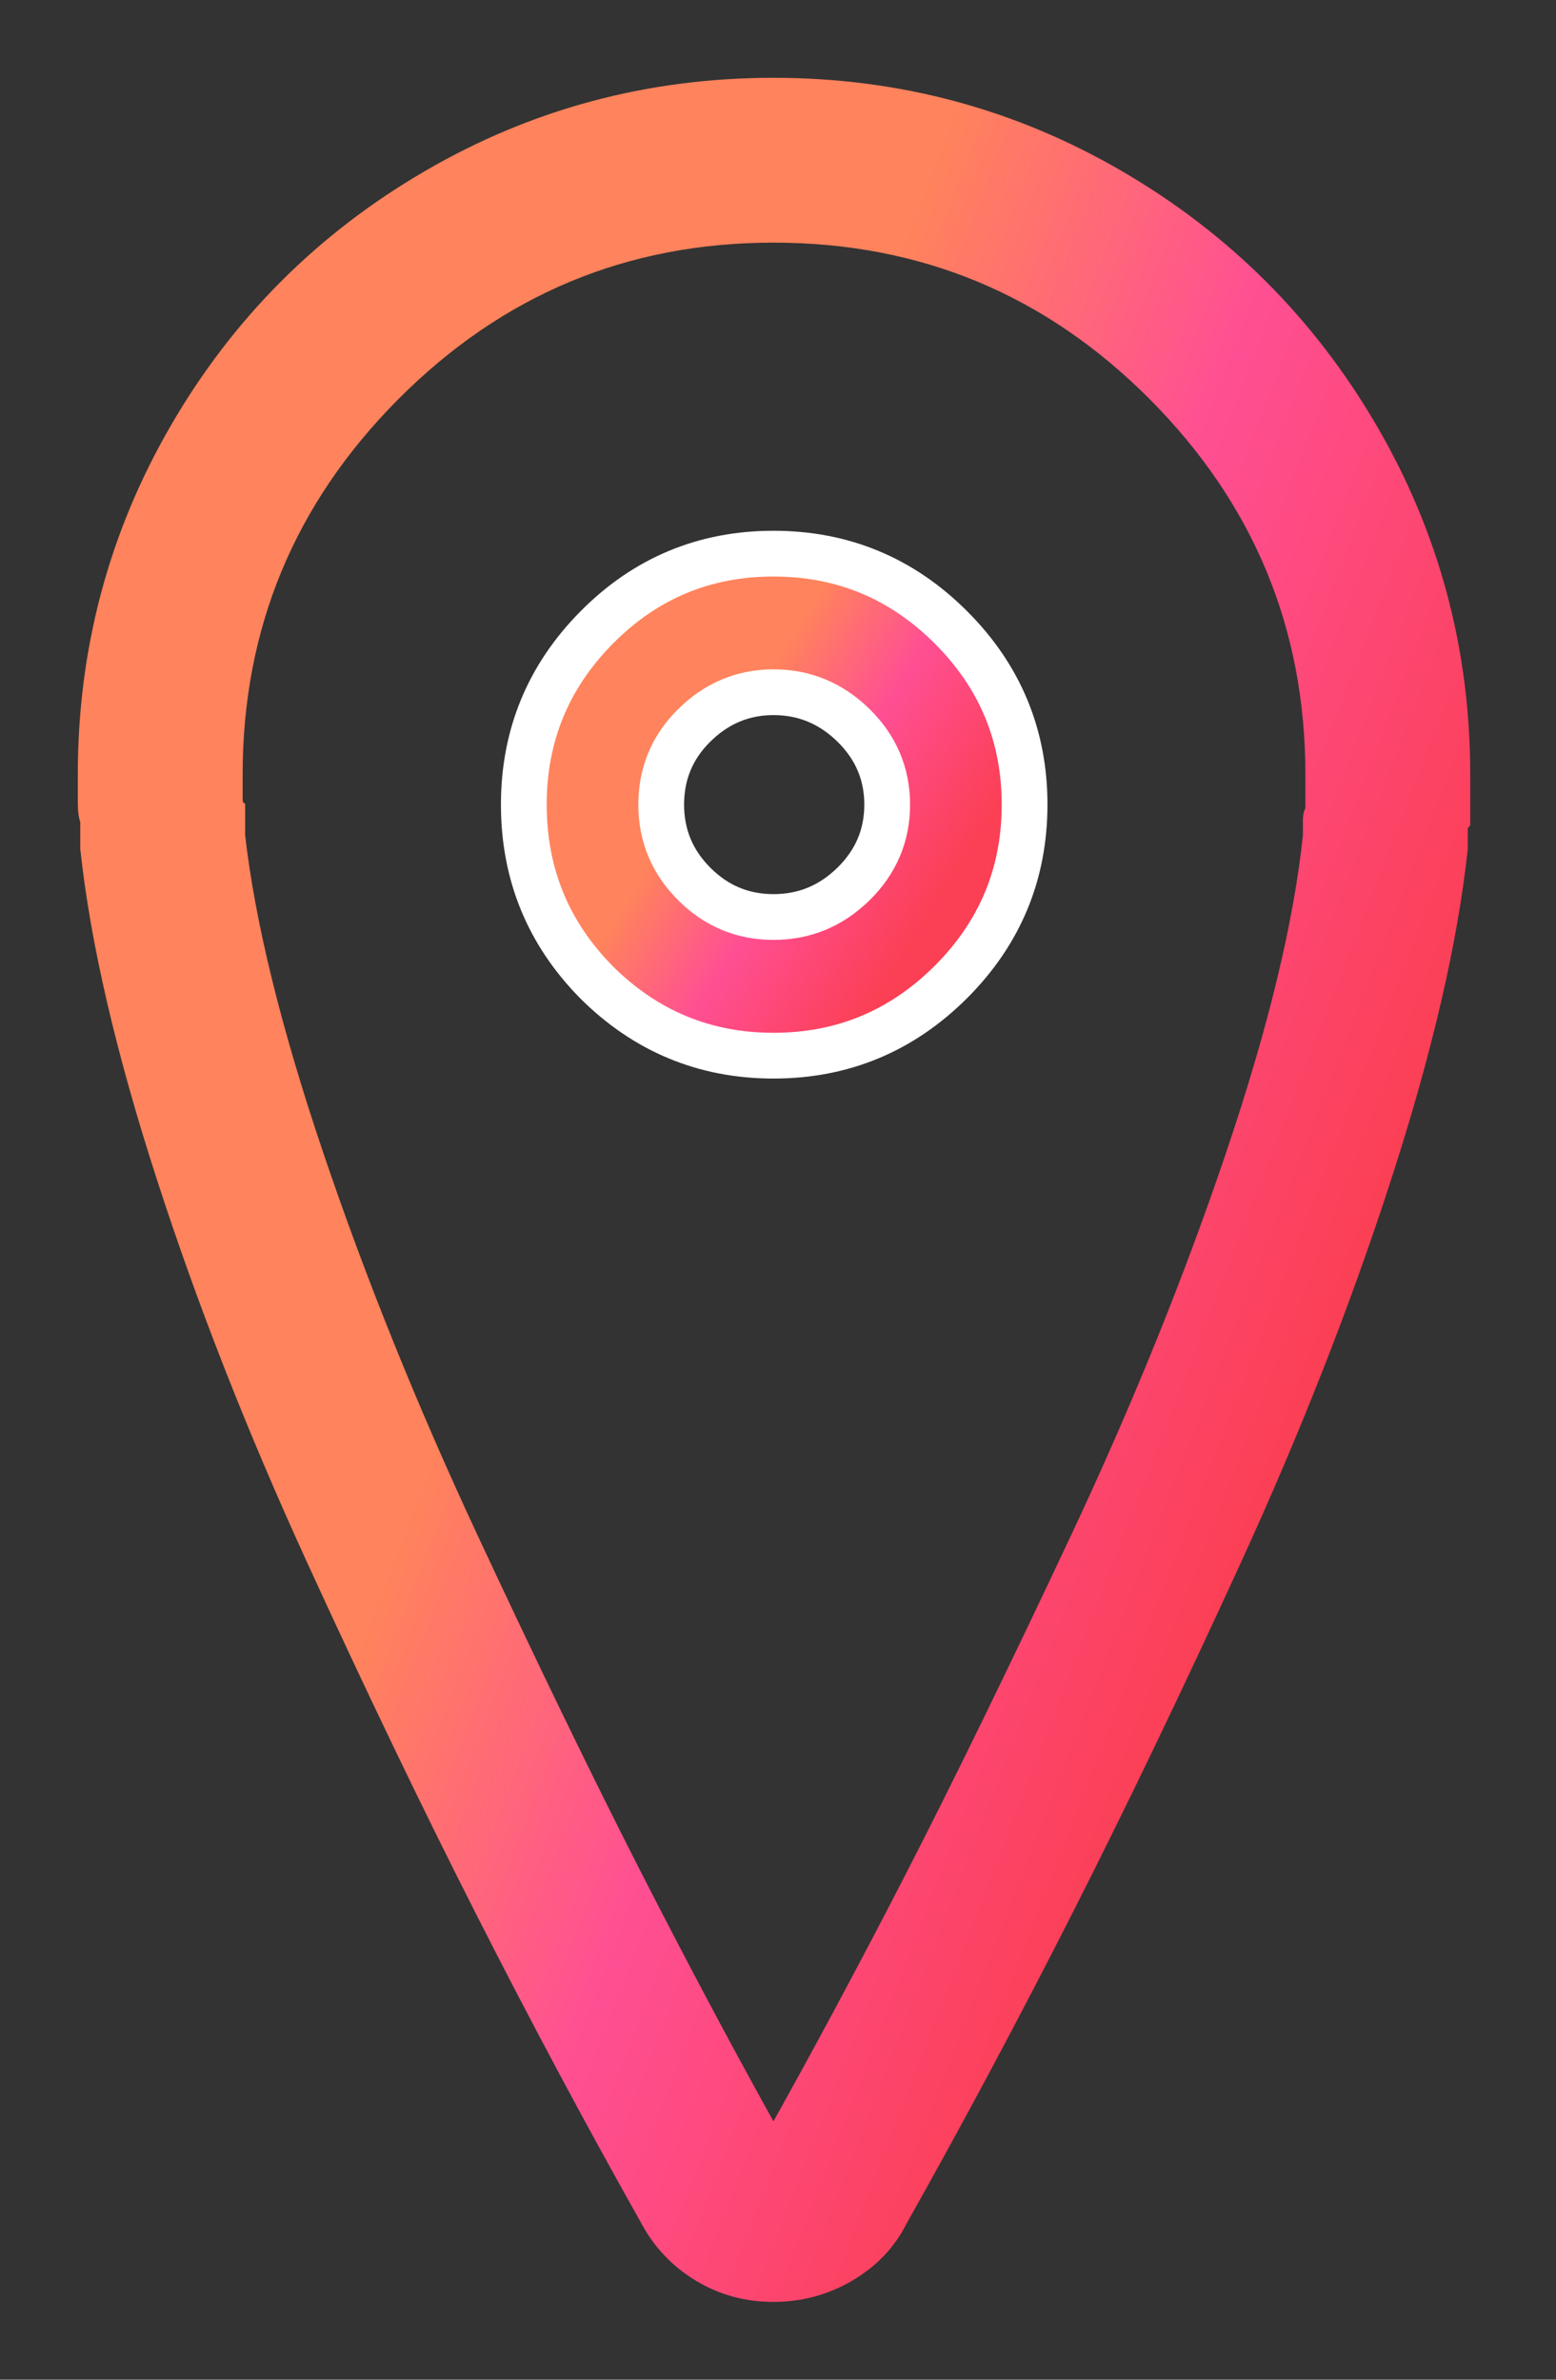
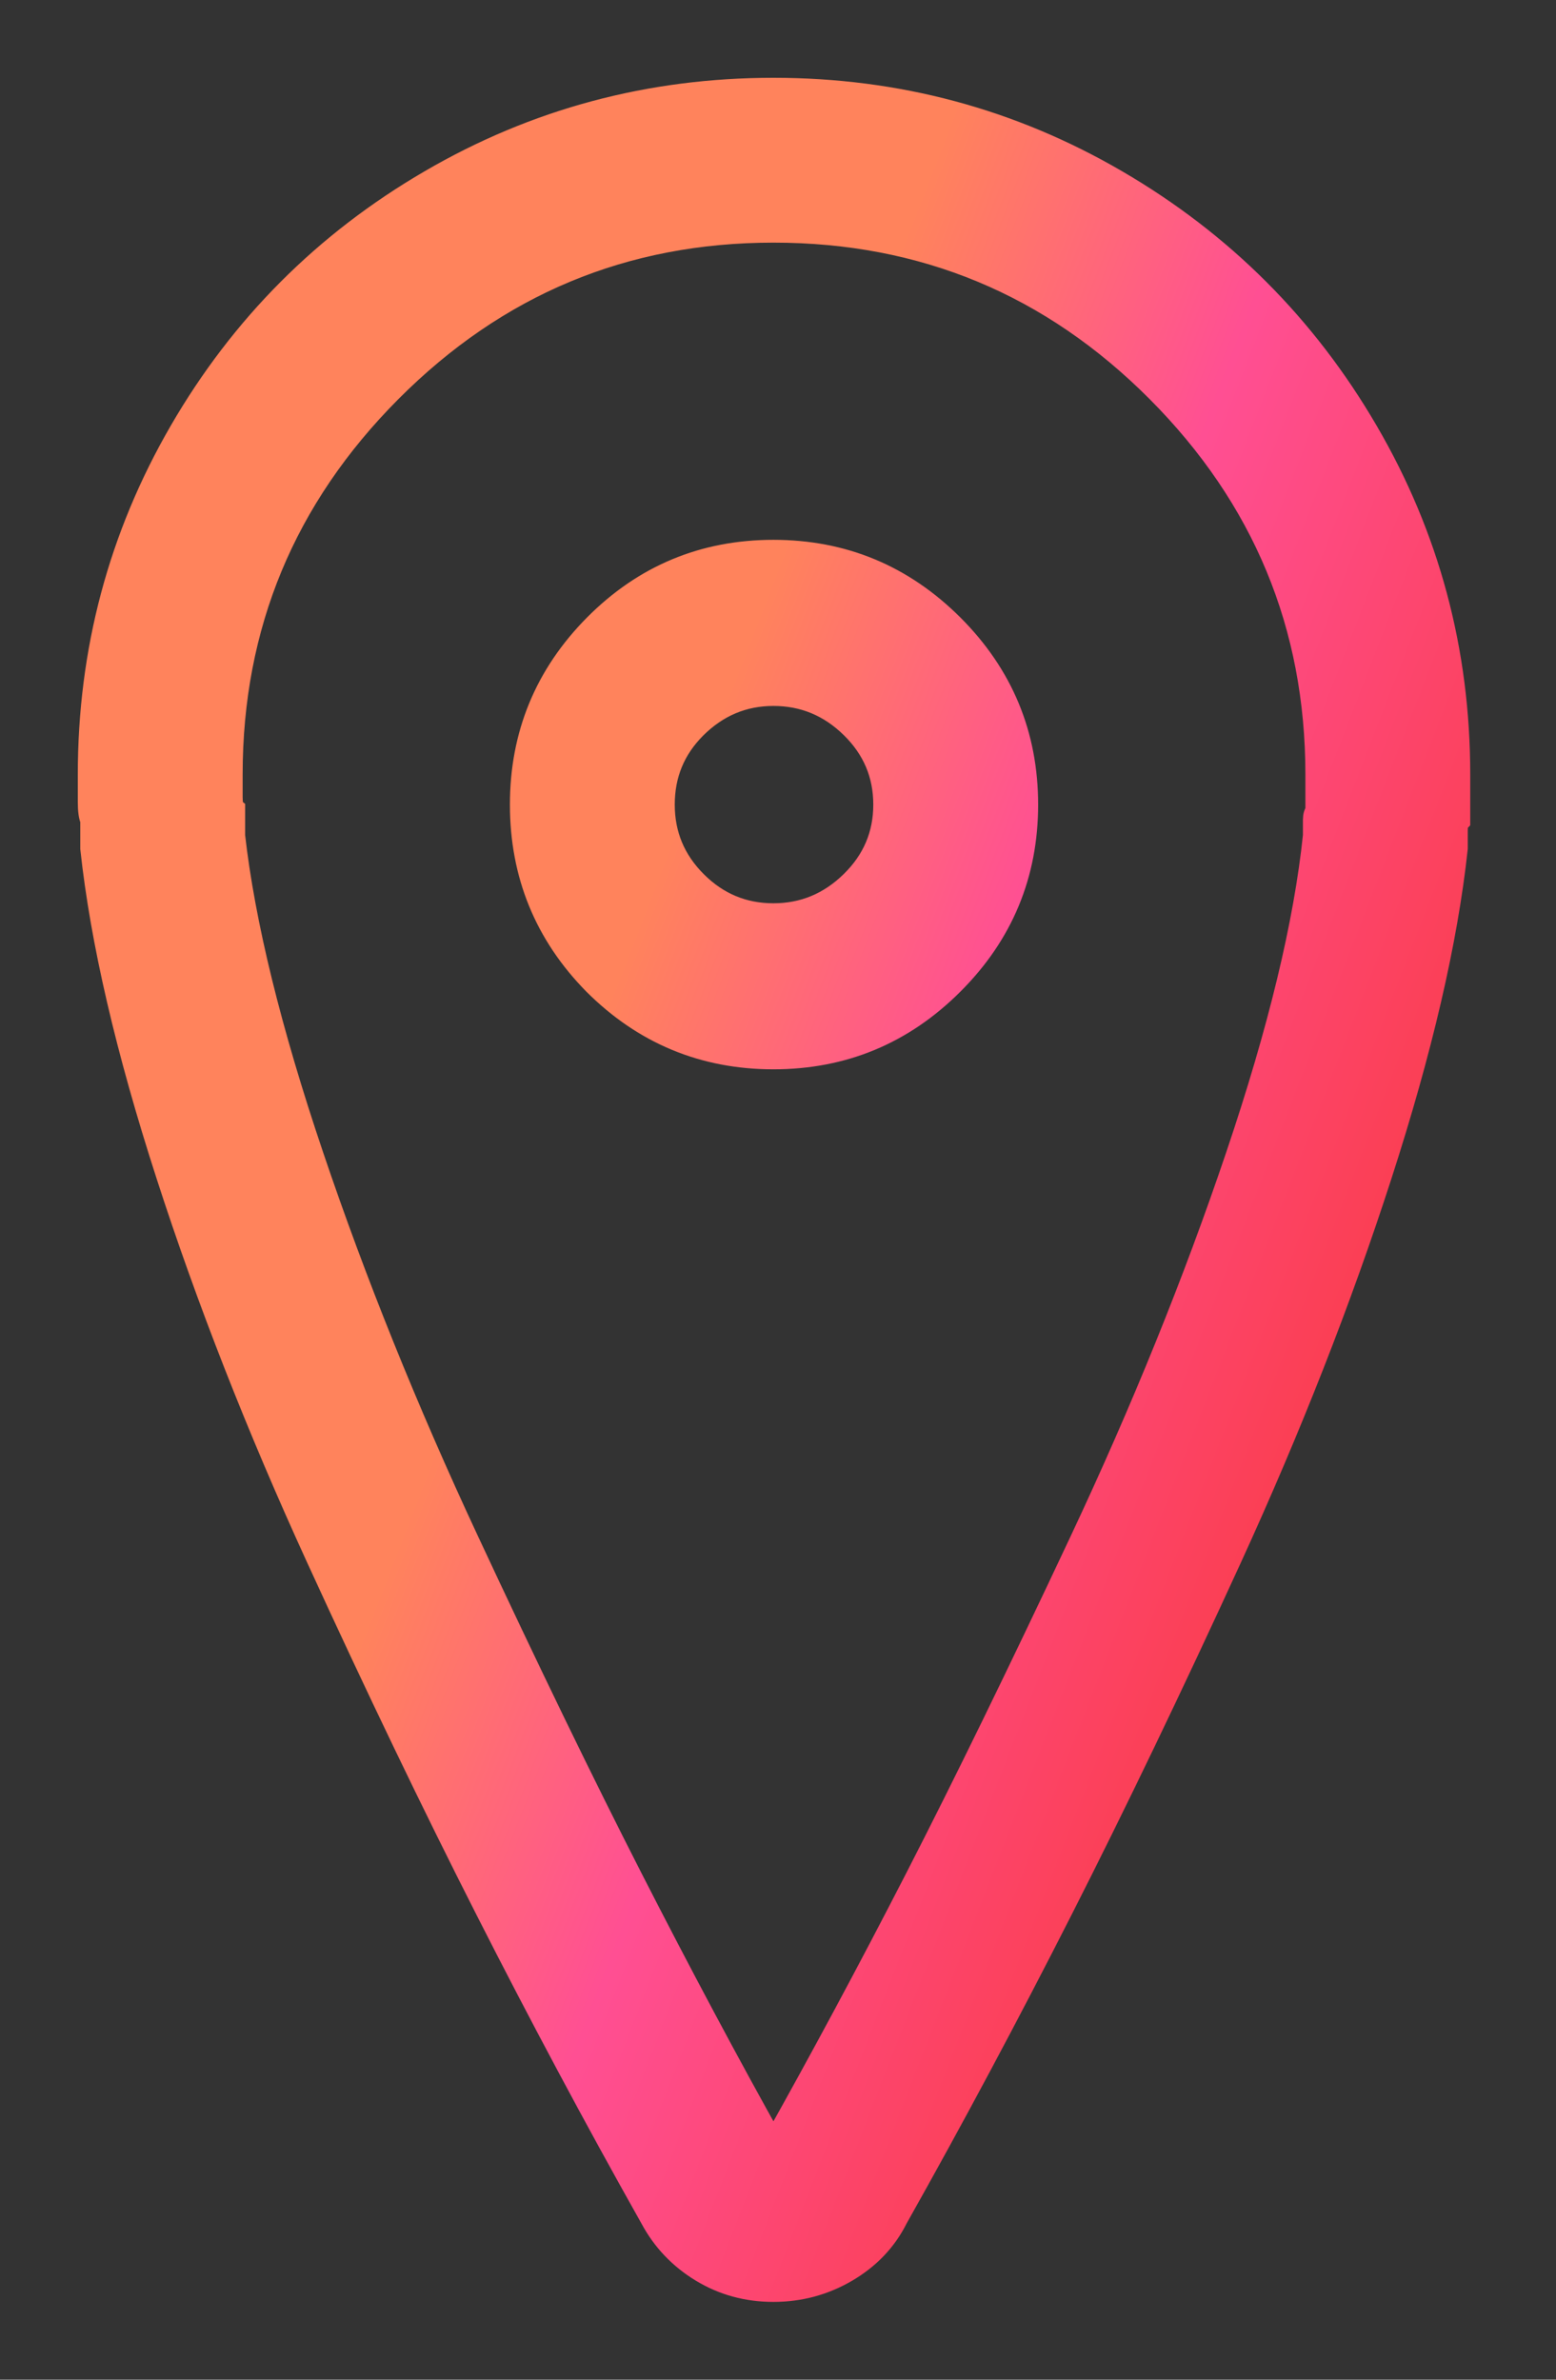
<svg xmlns="http://www.w3.org/2000/svg" width="17" height="26" viewBox="0 0 17 26" fill="none">
  <rect x="0" y="0" width="17" height="26" fill="#333333" stroke="none" />
  <path d="M1 8.764V8.463C1 7.117 1.332 5.871 1.996 4.725C2.66 3.579 3.565 2.671 4.711 2.003C5.857 1.334 7.103 1 8.45 1C9.796 1 11.042 1.334 12.188 2.003C13.334 2.671 14.242 3.579 14.91 4.725C15.579 5.871 15.913 7.117 15.913 8.463V8.764V8.955C15.895 8.973 15.886 9.014 15.886 9.077V9.268C15.777 10.278 15.501 11.465 15.06 12.829C14.619 14.194 14.073 15.585 13.423 17.005C12.773 18.424 12.156 19.706 11.574 20.852C10.992 21.998 10.392 23.122 9.773 24.222C9.655 24.459 9.475 24.648 9.234 24.789C8.993 24.93 8.732 25 8.45 25C8.168 25 7.911 24.93 7.679 24.789C7.447 24.648 7.267 24.459 7.14 24.222C6.521 23.122 5.921 21.998 5.339 20.852C4.757 19.706 4.14 18.424 3.49 17.005C2.84 15.585 2.294 14.194 1.853 12.829C1.412 11.465 1.136 10.278 1.027 9.268V9.132V8.982V8.955C1.009 8.918 1 8.854 1 8.764ZM2.501 8.709C2.501 8.782 2.51 8.827 2.528 8.845V8.982V9.132C2.637 10.096 2.924 11.265 3.388 12.638C3.852 14.012 4.416 15.41 5.08 16.834C5.744 18.258 6.342 19.49 6.874 20.532C7.406 21.573 7.931 22.558 8.45 23.485C8.986 22.53 9.516 21.544 10.039 20.525C10.562 19.506 11.16 18.28 11.833 16.848C12.507 15.415 13.075 14.012 13.539 12.638C14.003 11.265 14.285 10.096 14.385 9.132V8.955C14.385 8.918 14.394 8.891 14.412 8.873V8.709V8.463C14.412 6.826 13.83 5.423 12.666 4.254C11.501 3.085 10.096 2.501 8.45 2.501C6.812 2.501 5.412 3.085 4.247 4.254C3.083 5.423 2.501 6.826 2.501 8.463V8.709ZM6.512 10.728C5.985 10.192 5.721 9.546 5.721 8.791C5.721 8.036 5.987 7.39 6.519 6.853C7.051 6.317 7.695 6.048 8.45 6.048C9.205 6.048 9.85 6.317 10.387 6.853C10.924 7.39 11.192 8.036 11.192 8.791C11.192 9.546 10.924 10.192 10.387 10.728C9.85 11.265 9.205 11.533 8.45 11.533C7.695 11.533 7.049 11.265 6.512 10.728ZM7.576 7.931C7.34 8.168 7.222 8.454 7.222 8.791C7.222 9.127 7.342 9.416 7.583 9.657C7.824 9.898 8.113 10.019 8.45 10.019C8.786 10.019 9.077 9.898 9.323 9.657C9.569 9.416 9.691 9.127 9.691 8.791C9.691 8.454 9.569 8.165 9.323 7.924C9.077 7.683 8.786 7.563 8.45 7.563C8.113 7.563 7.822 7.686 7.576 7.931Z" fill="url(#paint0_linear)" stroke="url(#paint1_linear)" stroke-width="0.3" />
-   <path d="M6.514 10.729C5.986 10.192 5.723 9.546 5.723 8.791C5.723 8.036 5.989 7.39 6.521 6.854C7.053 6.317 7.697 6.049 8.451 6.049C9.206 6.049 9.852 6.317 10.389 6.854C10.926 7.39 11.194 8.036 11.194 8.791C11.194 9.546 10.926 10.192 10.389 10.729C9.852 11.265 9.206 11.534 8.451 11.534C7.697 11.534 7.051 11.265 6.514 10.729ZM7.578 7.932C7.342 8.168 7.224 8.455 7.224 8.791C7.224 9.128 7.344 9.417 7.585 9.658C7.826 9.899 8.115 10.019 8.451 10.019C8.788 10.019 9.079 9.899 9.325 9.658C9.57 9.417 9.693 9.128 9.693 8.791C9.693 8.455 9.57 8.166 9.325 7.925C9.079 7.684 8.788 7.563 8.451 7.563C8.115 7.563 7.824 7.686 7.578 7.932Z" fill="url(#paint2_linear)" stroke="white" stroke-width="0.5" />
  <defs>
    <linearGradient id="paint0_linear" x1="15.913" y1="22.76" x2="3.869" y2="18.091" gradientUnits="userSpaceOnUse">
      <stop offset="0.323" stop-color="#FB3F54" />
      <stop offset="0.703" stop-color="#FF4F93" />
      <stop offset="1" stop-color="#FF835C" />
    </linearGradient>
    <linearGradient id="paint1_linear" x1="15.913" y1="22.76" x2="3.869" y2="18.091" gradientUnits="userSpaceOnUse">
      <stop offset="0.323" stop-color="#FB3F54" />
      <stop offset="0.703" stop-color="#FF4F93" />
      <stop offset="1" stop-color="#FF835C" />
    </linearGradient>
    <linearGradient id="paint2_linear" x1="11.194" y1="11.022" x2="7.53" y2="8.742" gradientUnits="userSpaceOnUse">
      <stop offset="0.323" stop-color="#FB3F54" />
      <stop offset="0.703" stop-color="#FF4F93" />
      <stop offset="1" stop-color="#FF835C" />
    </linearGradient>
  </defs>
</svg>